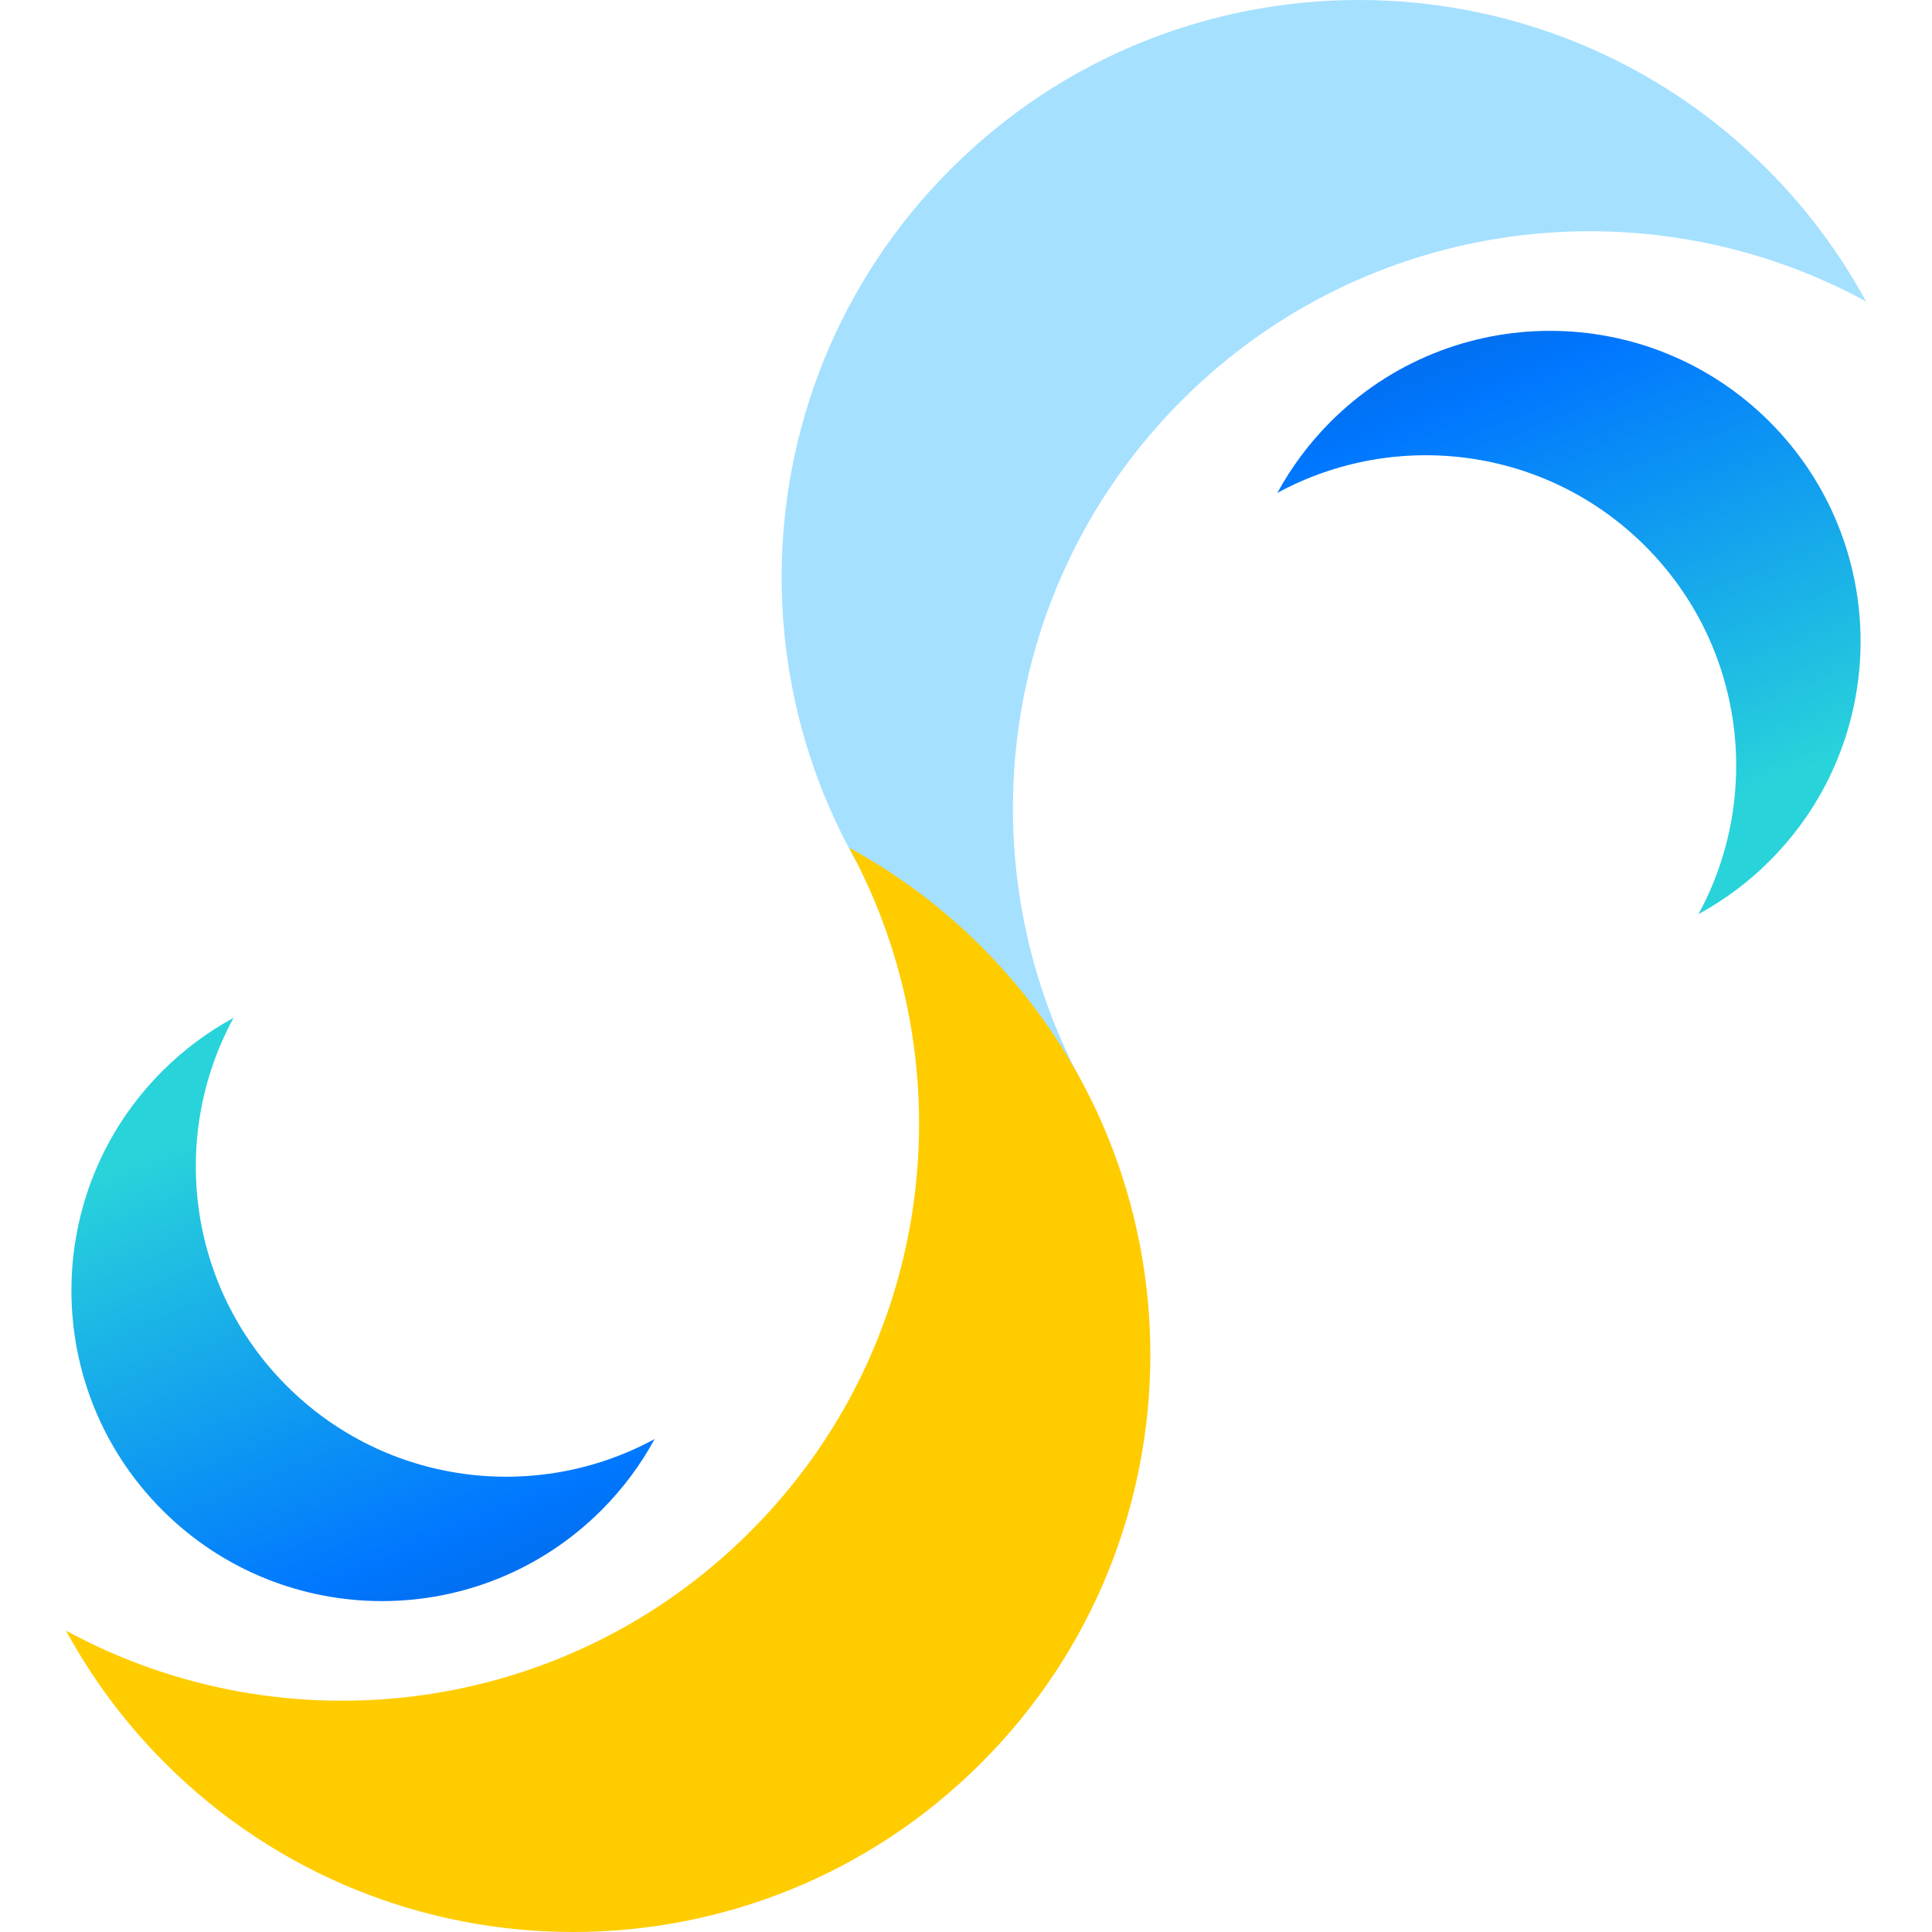
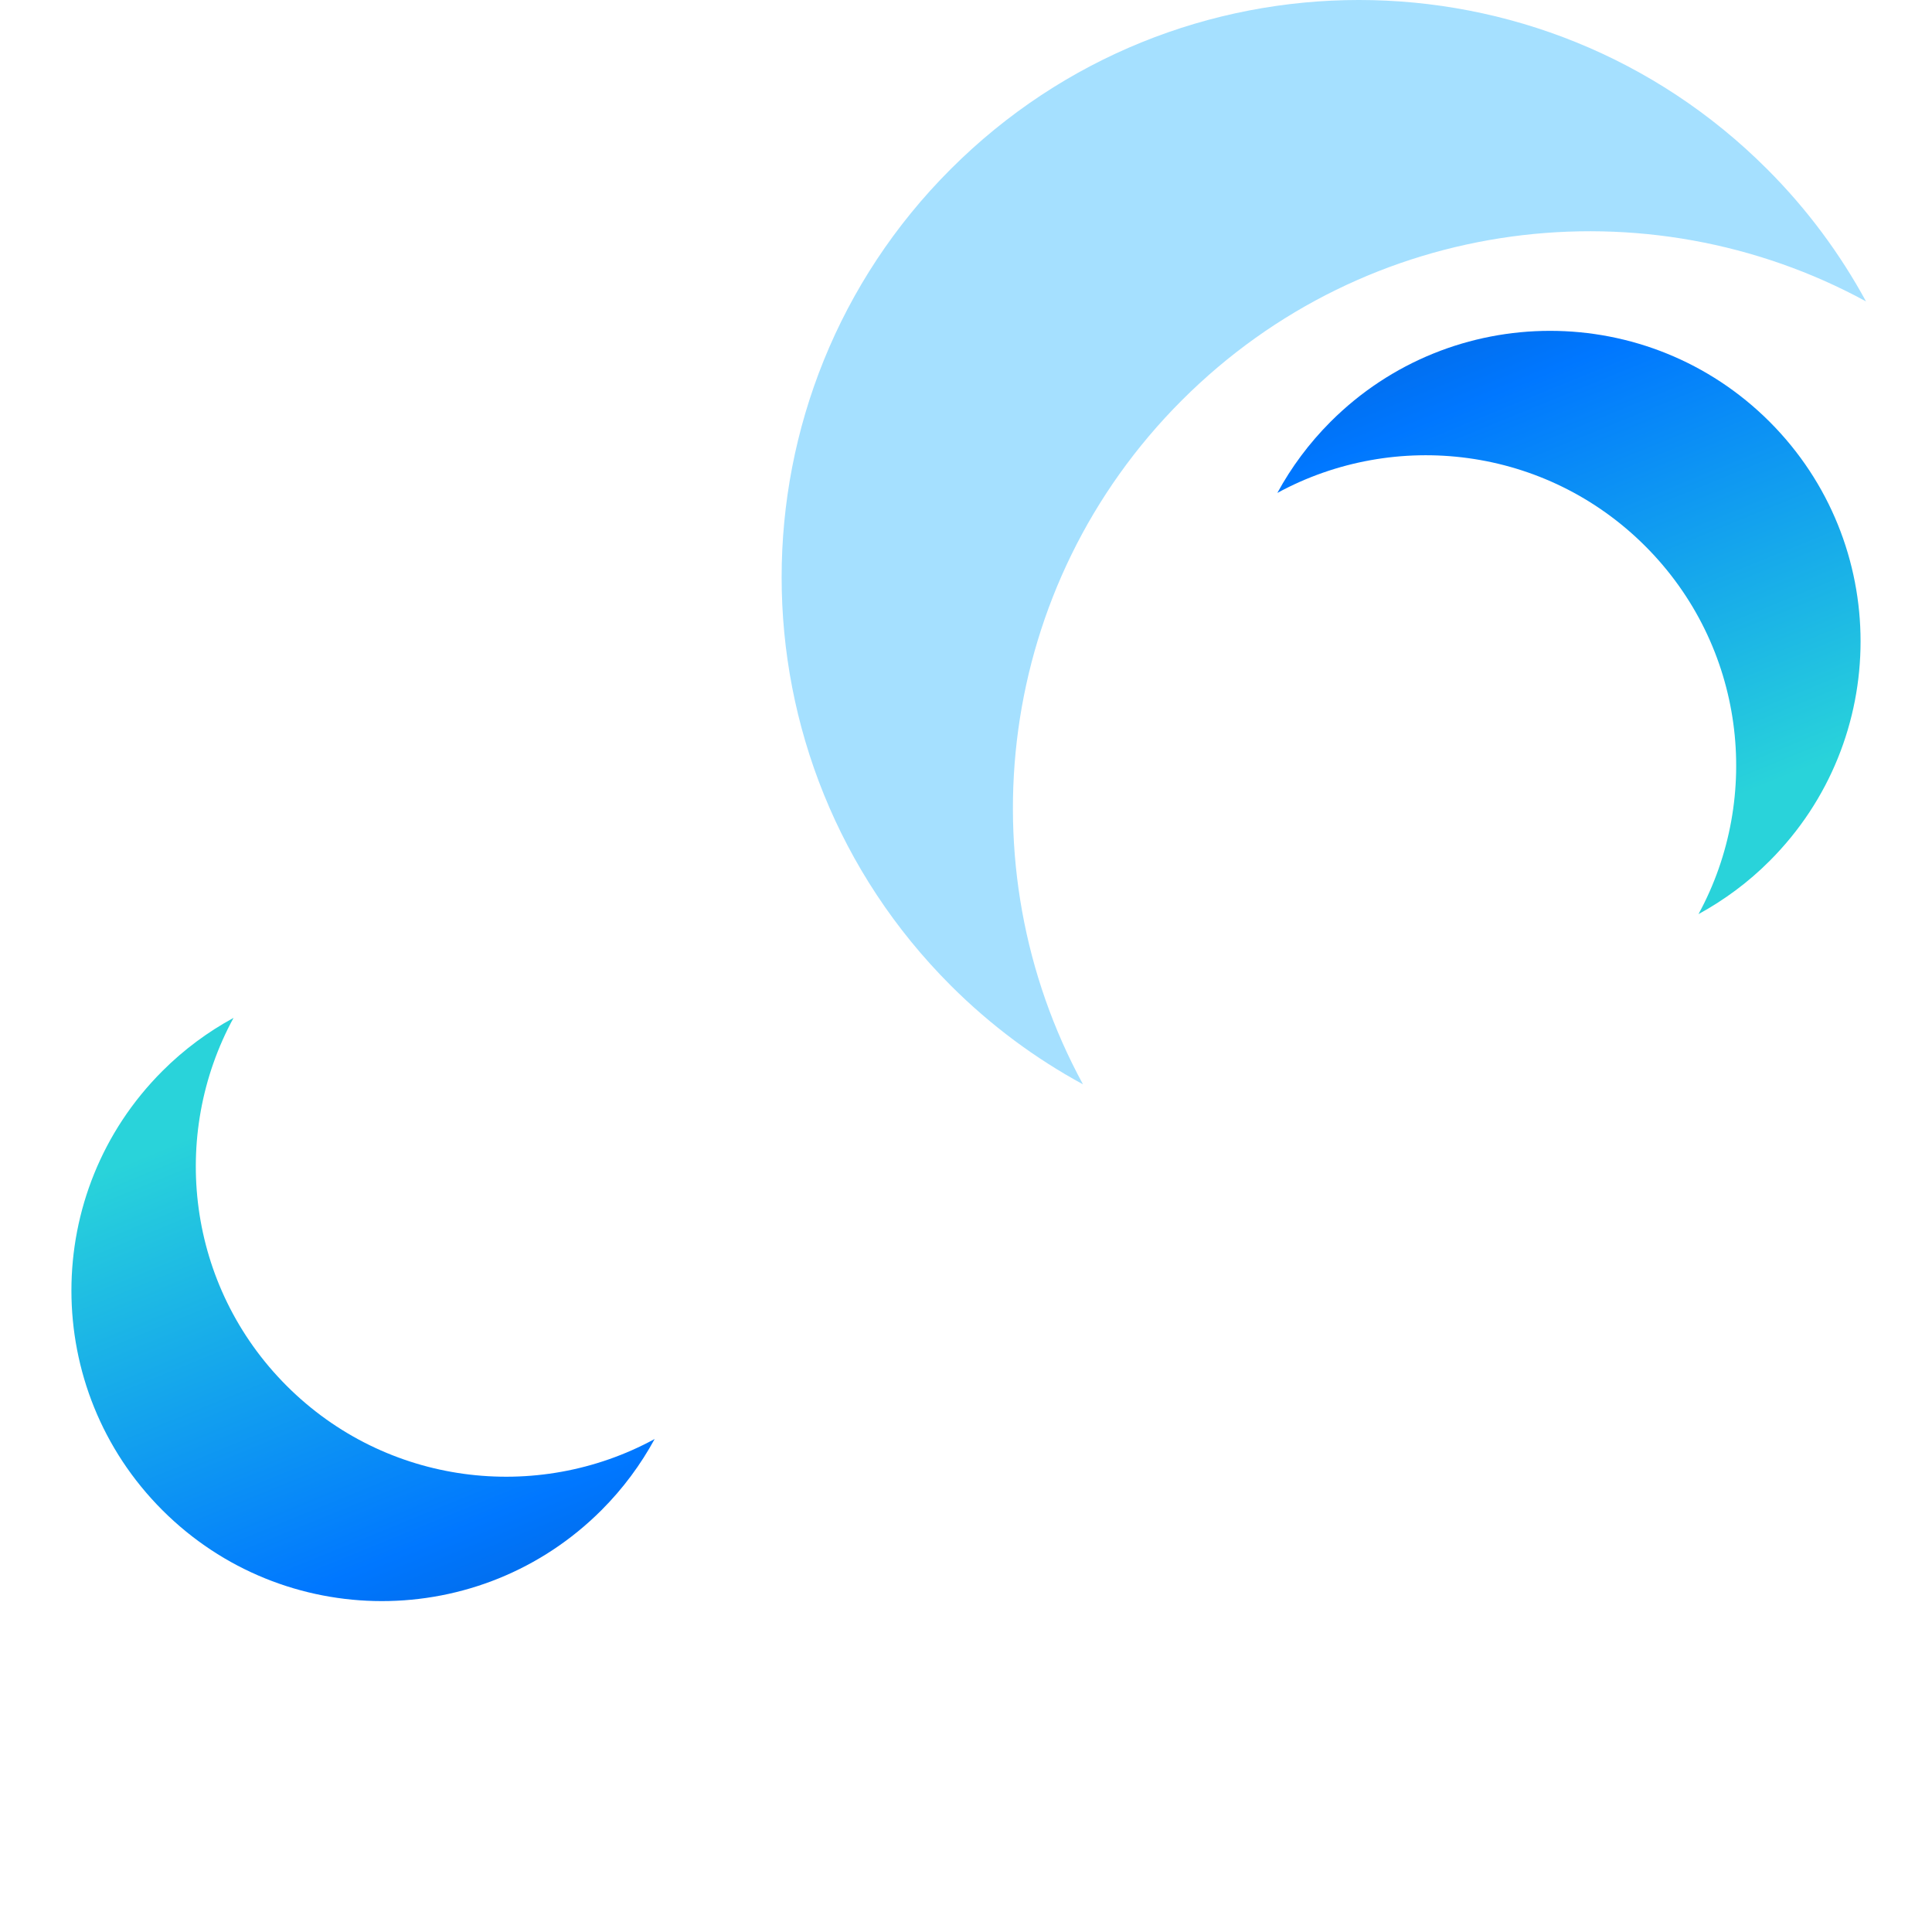
<svg xmlns="http://www.w3.org/2000/svg" height="800px" width="800px" version="1.1" id="Layer_1" viewBox="0 0 504.127 504.127" xml:space="preserve">
  <linearGradient id="SVGID_1_" gradientUnits="userSpaceOnUse" x1="1.523" y1="624.237" x2="-35.559" y2="586.105" gradientTransform="matrix(7.877 0 0 -7.877 364.04 4969.652)">
    <stop offset="0.012" style="stop-color:#a5e0ff" />
    <stop offset="0.519" style="stop-color:#a5e0ff" />
    <stop offset="1" style="stop-color:#a5e0ff" />
  </linearGradient>
  <path style="fill:url(#SVGID_1_);" d="M308.399,104.438c48.341-48.349,121.36-56.927,178.507-25.797  c-6.743-12.383-15.321-24.04-25.805-34.517c-58.825-58.833-154.199-58.833-213.024,0c-58.833,58.825-58.817,154.199,0,213.024  c10.476,10.476,22.126,19.062,34.517,25.797C251.481,225.814,260.051,152.779,308.399,104.438z" />
  <linearGradient id="SVGID_2_" gradientUnits="userSpaceOnUse" x1="9.578" y1="603.78" x2="-1.662" y2="631.314" gradientTransform="matrix(7.877 0 0 -7.877 364.04 4969.652)">
    <stop offset="0" style="stop-color:#29D3DA" />
    <stop offset="0.519" style="stop-color:#0077FF" />
    <stop offset="0.999" style="stop-color:#064093" />
    <stop offset="1" style="stop-color:#084698" />
  </linearGradient>
  <path style="fill:url(#SVGID_2_);" d="M429.31,142.507c26.002,26.002,30.625,65.284,13.887,96.02  c6.656-3.639,12.942-8.247,18.566-13.887c31.642-31.642,31.626-82.928,0-114.578c-31.657-31.642-82.936-31.642-114.578-0.008  c-5.632,5.64-10.256,11.91-13.879,18.566C364.05,111.898,403.308,116.506,429.31,142.507z" />
  <linearGradient id="SVGID_3_" gradientUnits="userSpaceOnUse" x1="-35.901" y1="566.547" x2="-18.154" y2="587.043" gradientTransform="matrix(7.877 0 0 -7.877 364.04 4969.652)">
    <stop offset="0.012" style="stop-color:#ffcc00" />
    <stop offset="0.519" style="stop-color:#ffcc00" />
    <stop offset="1" style="stop-color:#ffcc00" />
  </linearGradient>
-   <path style="fill:url(#SVGID_3_);" d="M195.728,399.681C147.379,448.03,74.36,456.608,17.221,425.486  c6.743,12.383,15.328,24.04,25.797,34.517c58.833,58.833,154.207,58.833,213.031,0c58.825-58.825,58.825-154.191,0-213.023  c-10.476-10.468-22.134-19.054-34.517-25.797C252.646,278.305,244.076,351.34,195.728,399.681z" />
  <linearGradient id="SVGID_4_" gradientUnits="userSpaceOnUse" x1="-38.009" y1="594.043" x2="-26.768" y2="566.512" gradientTransform="matrix(7.877 0 0 -7.877 364.04 4969.652)">
    <stop offset="0" style="stop-color:#29D3DA" />
    <stop offset="0.519" style="stop-color:#0077FF" />
    <stop offset="0.999" style="stop-color:#064093" />
    <stop offset="1" style="stop-color:#084698" />
  </linearGradient>
  <path style="fill:url(#SVGID_4_);" d="M74.809,361.62c-26.01-26.01-30.61-65.284-13.871-96.02  c-6.664,3.631-12.95,8.247-18.574,13.879c-31.642,31.634-31.634,82.936,0.008,114.578c31.642,31.634,82.928,31.634,114.57,0  c5.64-5.64,10.256-11.91,13.879-18.566C140.077,392.229,100.811,387.614,74.809,361.62z" />
</svg>